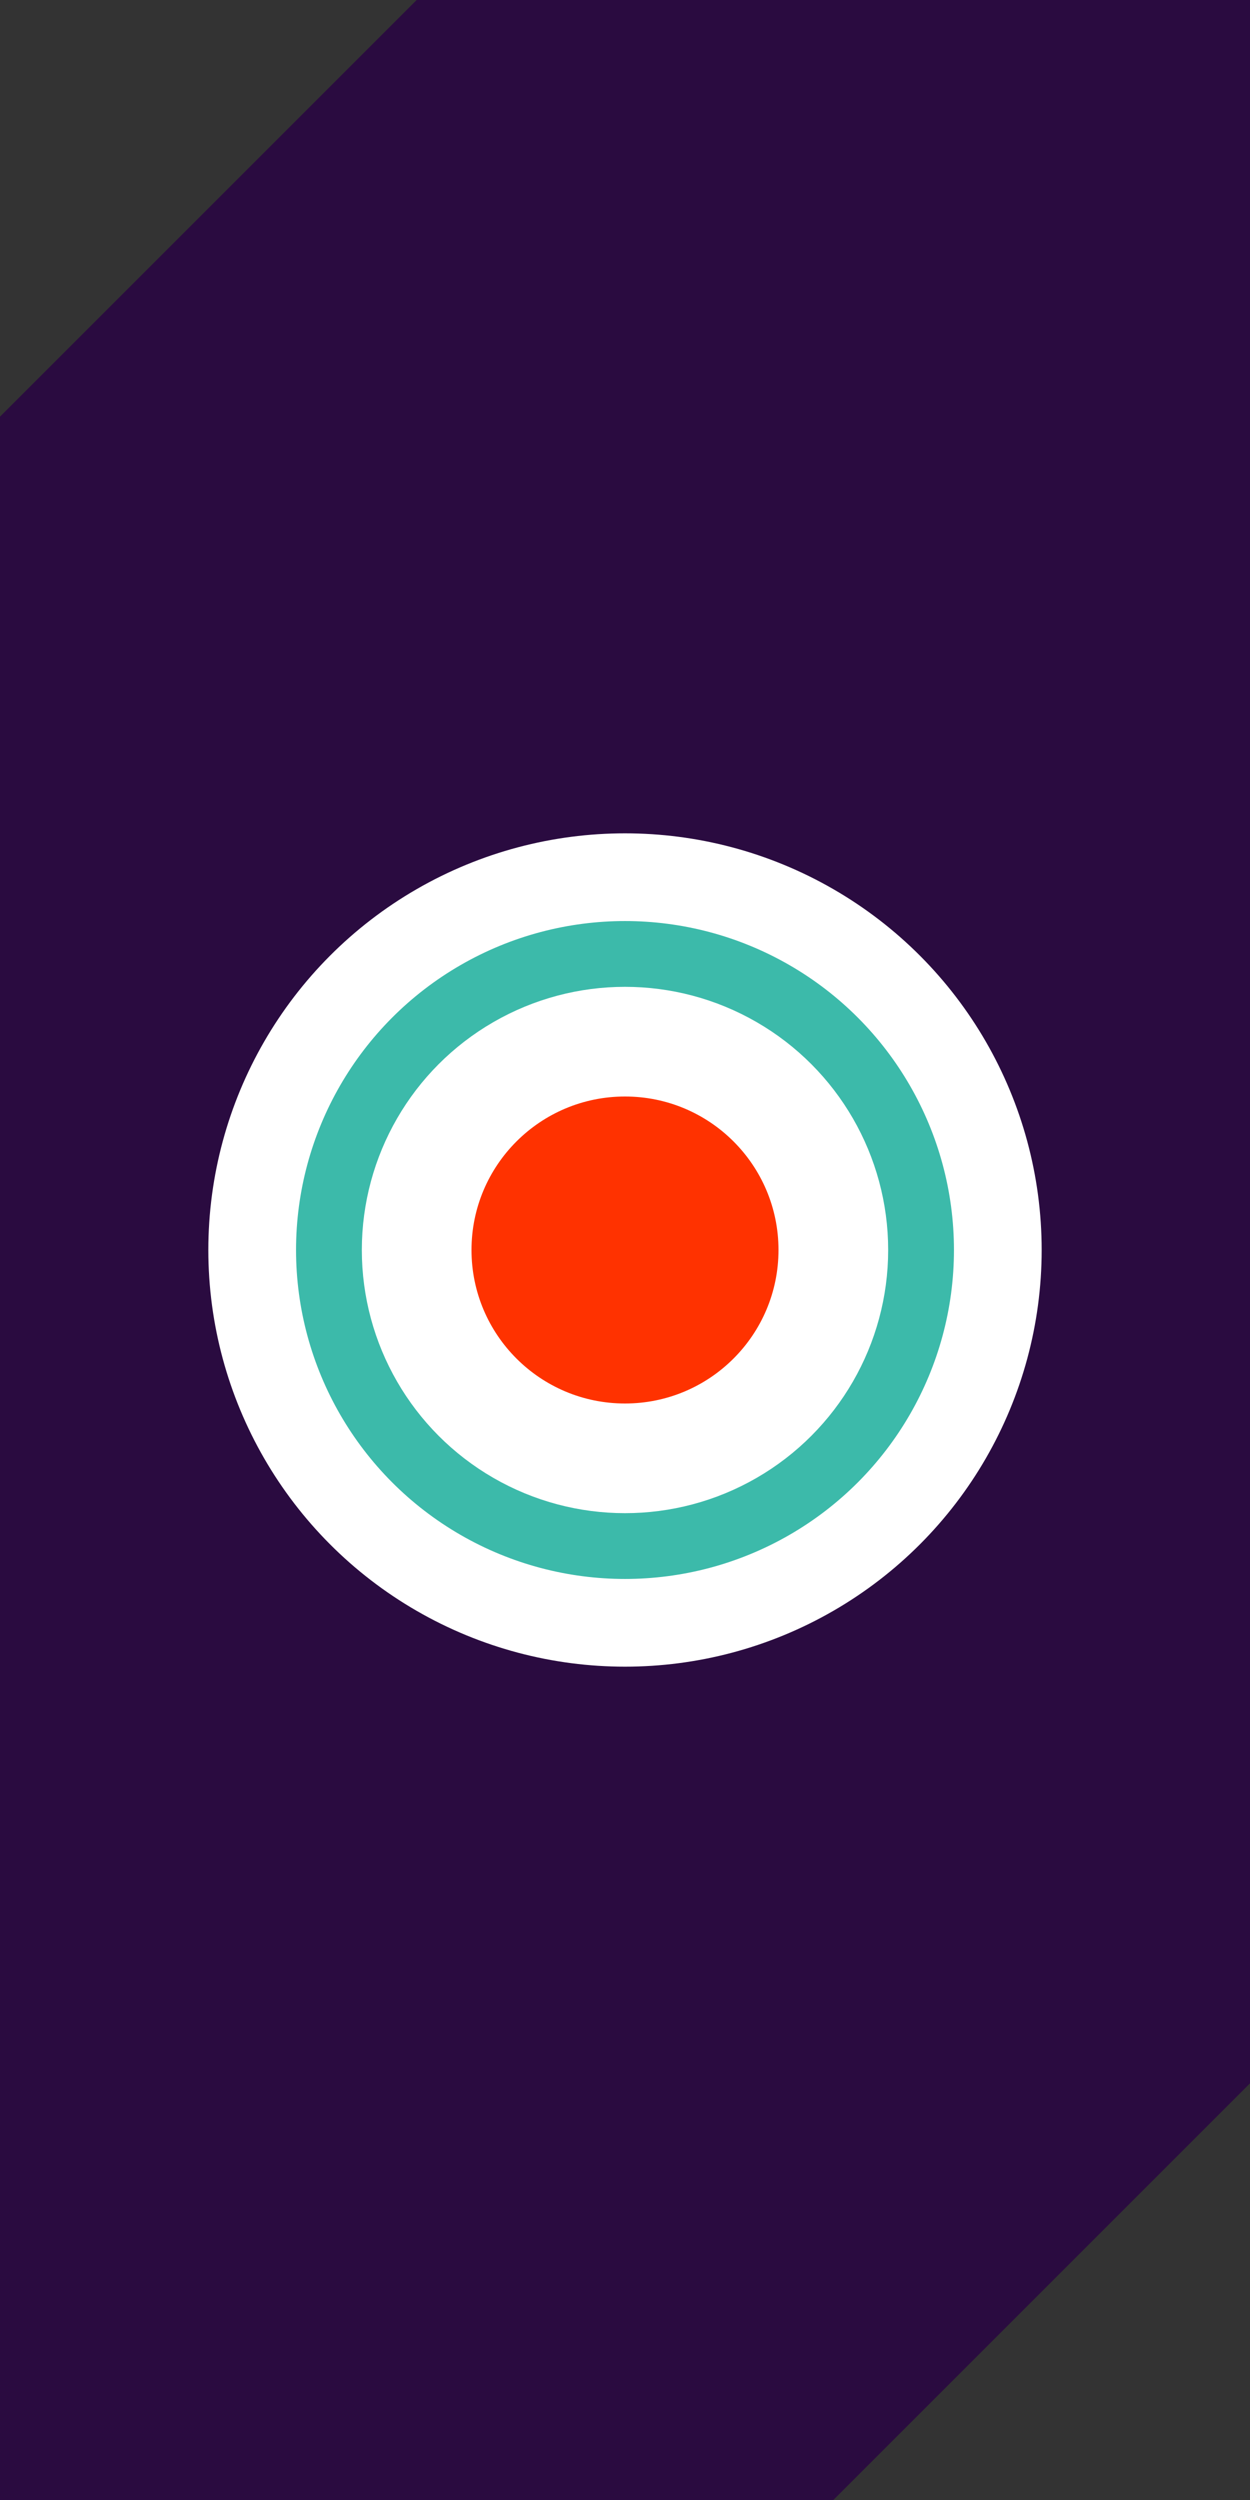
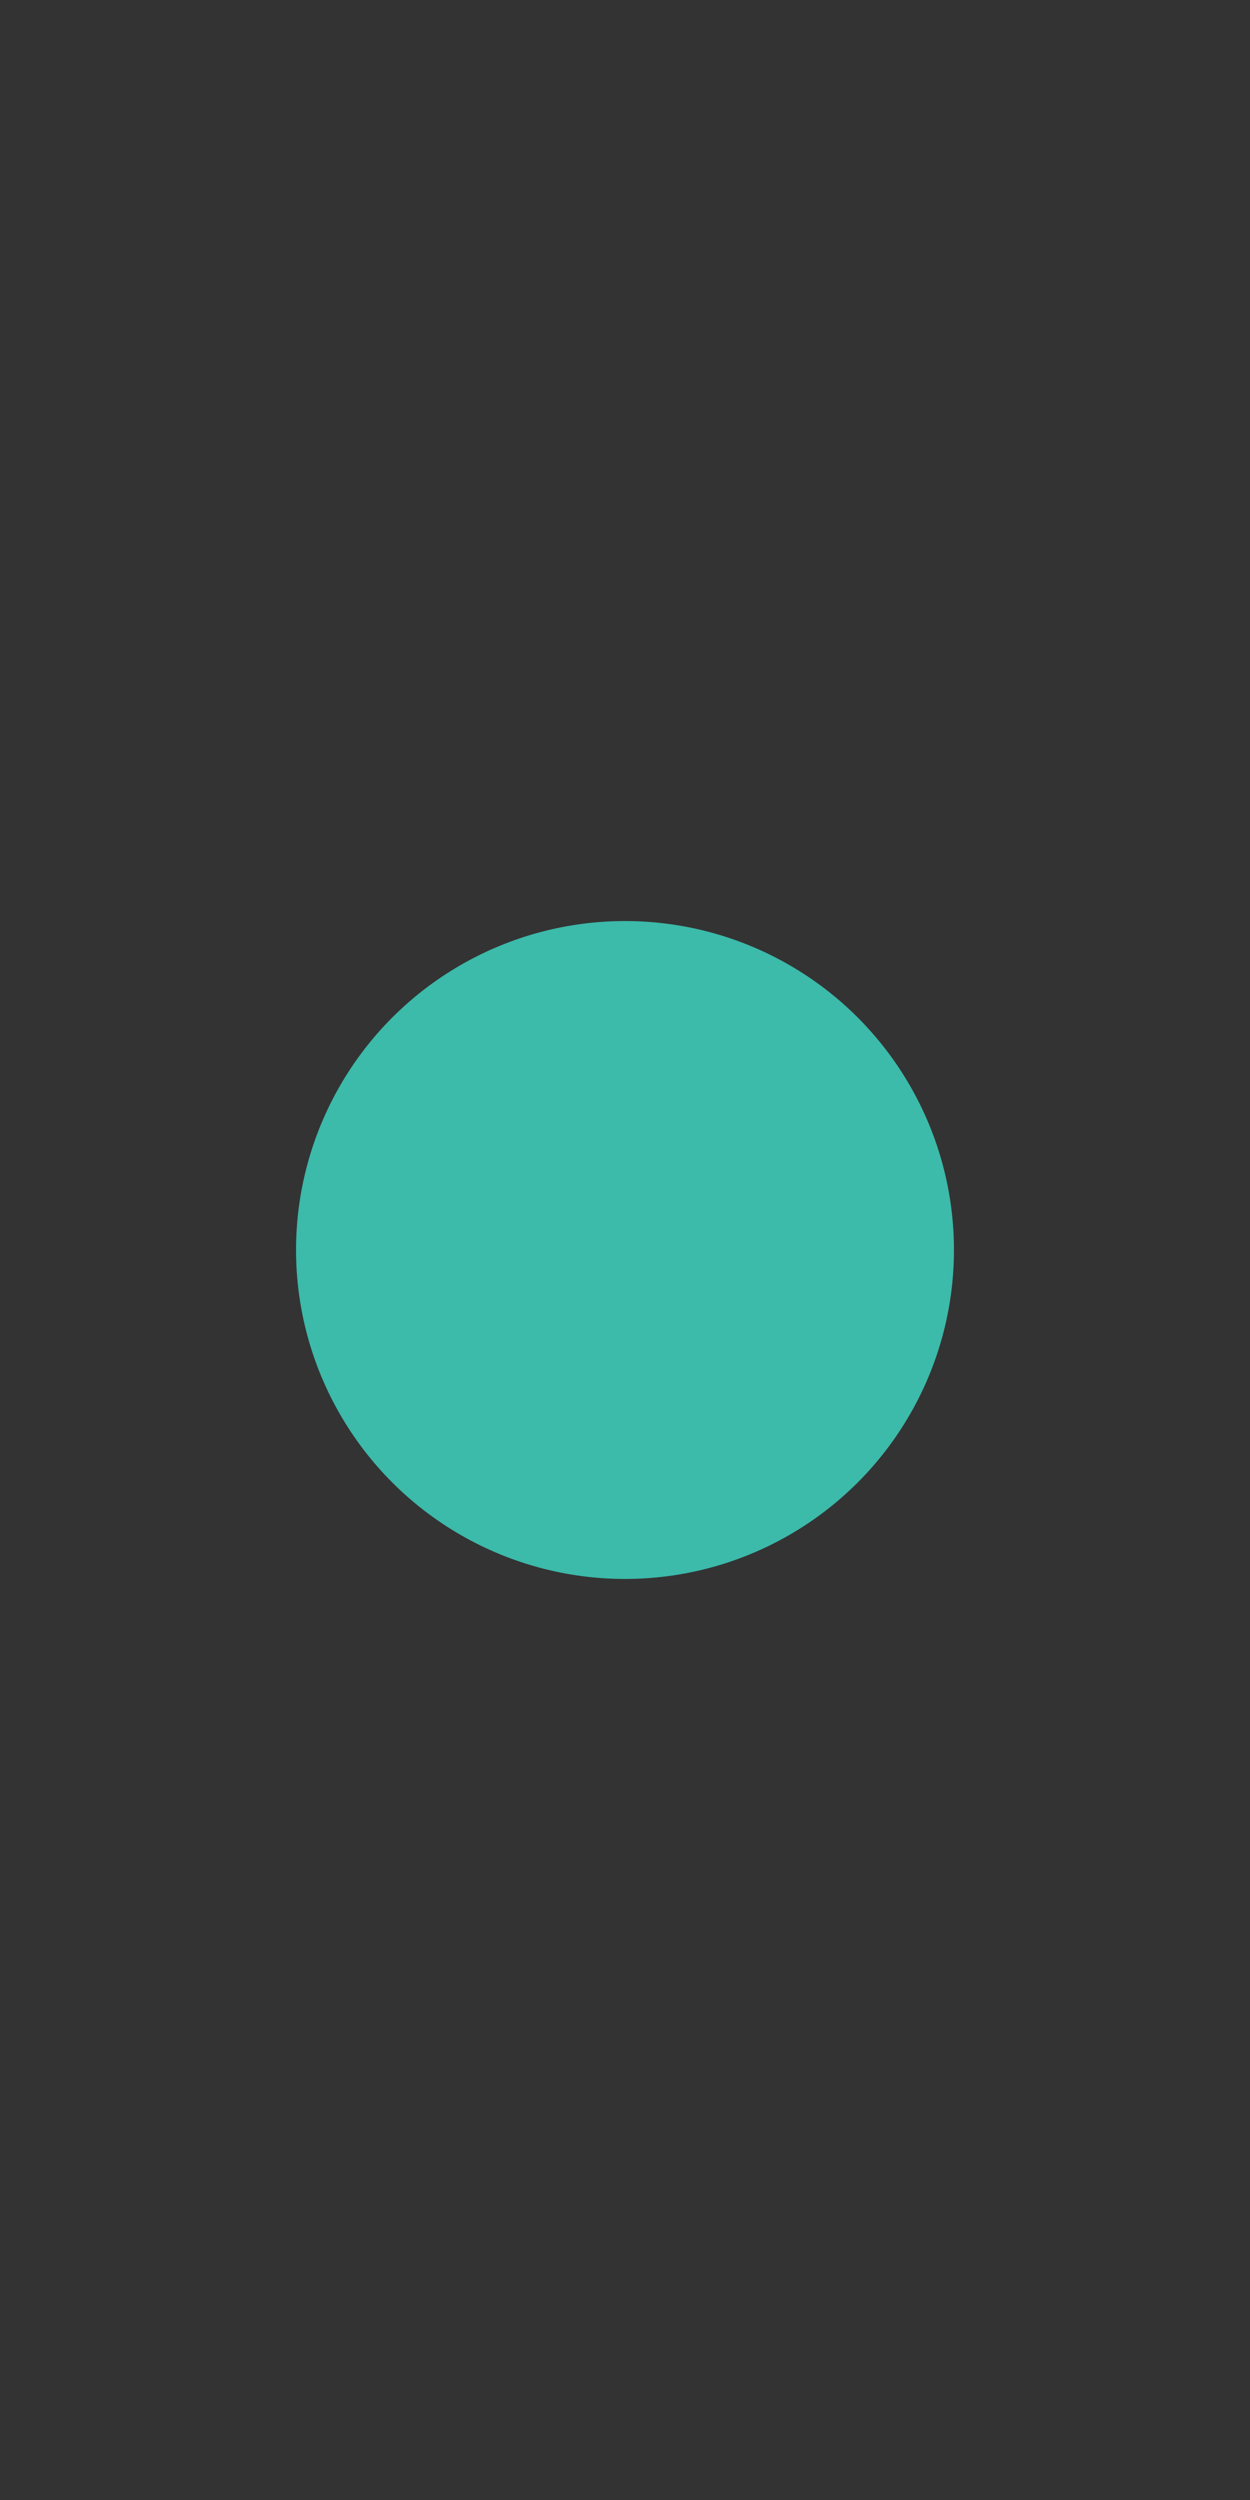
<svg xmlns="http://www.w3.org/2000/svg" width="60" height="120" viewBox="0 0 60 120" fill="none">
  <rect x="0" y="0" width="60" height="120" fill="#333333" stroke="none" />
-   <path fill-rule="evenodd" clip-rule="evenodd" d="M0 20L20 0H60V100L40 120H0V20Z" fill="#2A0B40" />
-   <circle cx="30" cy="60" r="20" fill="white" />
  <circle cx="30" cy="60" r="15.79" fill="#3CBAAA" />
-   <circle cx="30" cy="60" r="12.632" fill="white" />
-   <circle cx="30" cy="60" r="7.368" fill="#FF3200" />
</svg>